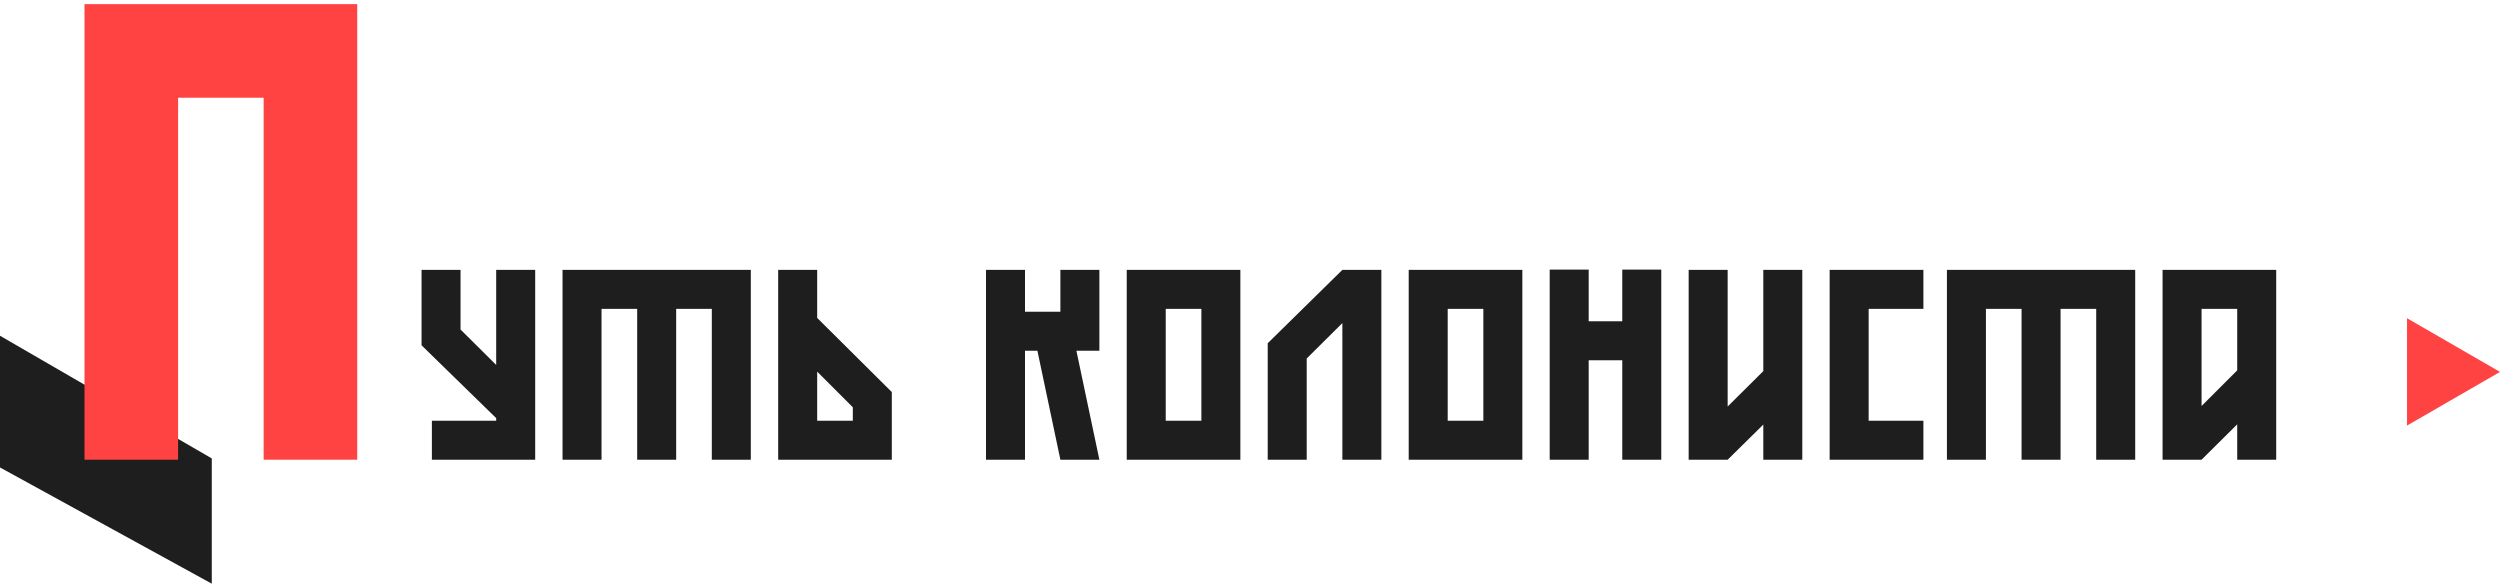
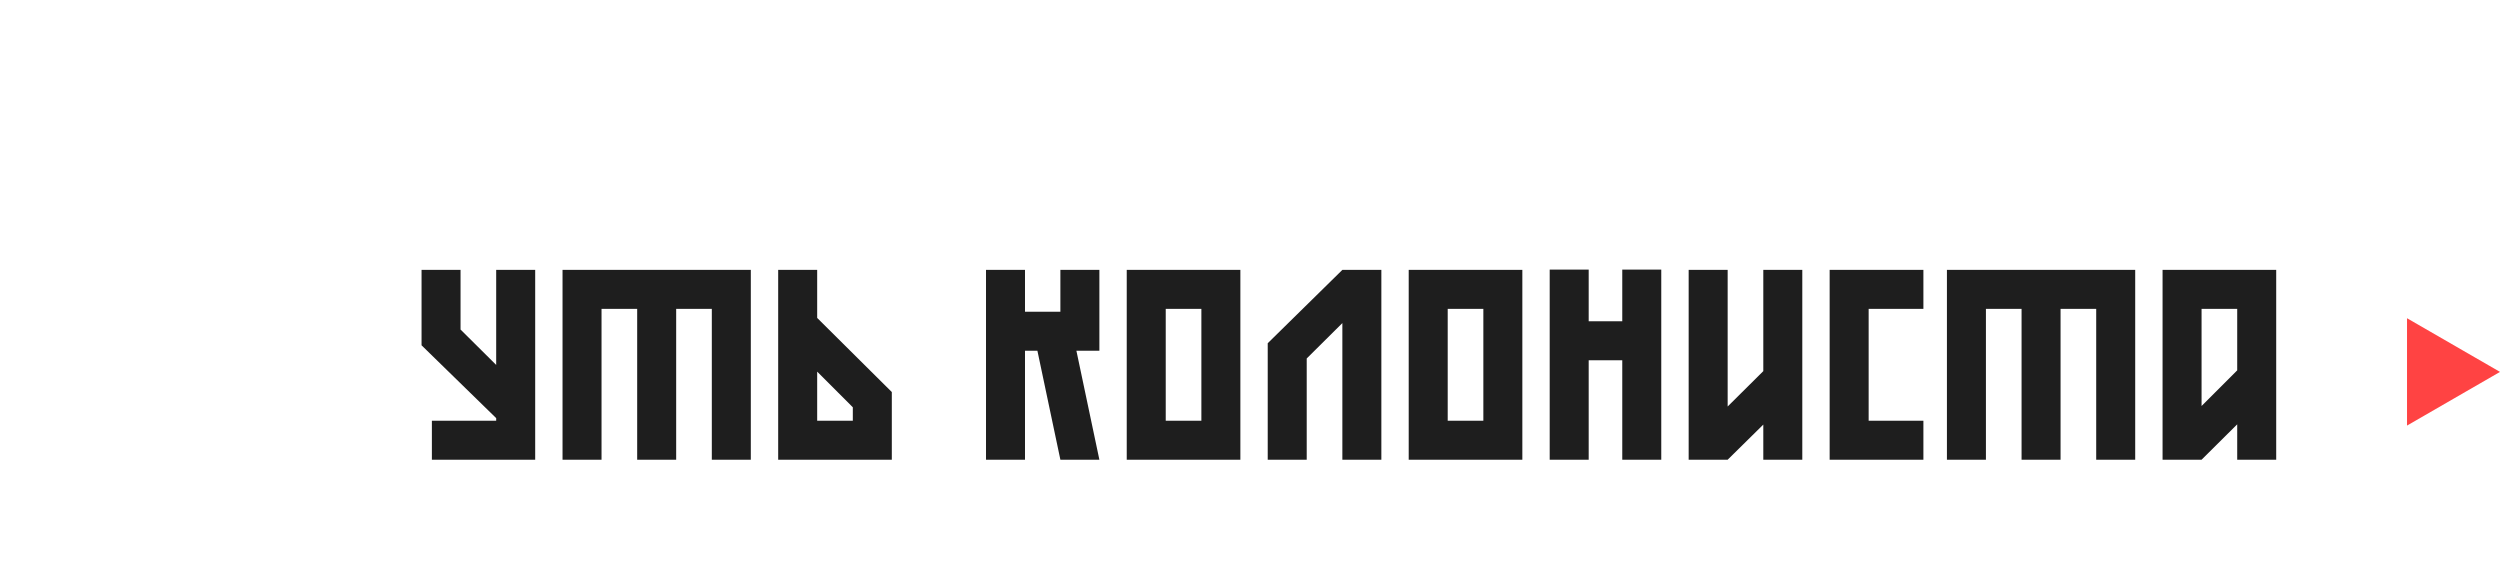
<svg xmlns="http://www.w3.org/2000/svg" width="484" height="113" viewBox="0 0 484 113" fill="none">
-   <path d="M41 88.75L0 65V90.5L41 113V88.75Z" fill="#1E1E1E" />
-   <path d="M69.16 0.8V89H51.04V18.92H34.48V89H16.36V0.8H69.16Z" fill="#FF4343" />
  <path d="M96.062 70.65V52.25H103.613V89H83.612V81.45H96.062V80.95L81.612 66.85V52.25H89.162V63.8L96.062 70.65ZM145.357 52.25V89H137.807V59.8H130.907V89H123.357V59.8H116.457V89H108.907V52.25H145.357ZM158.205 61.55L172.655 75.9V89H150.655V52.25H158.205V61.55ZM165.105 78.85L158.205 71.95V81.45H165.105V78.85ZM205.29 60.35V52.25H212.84V67.9H208.39L212.84 89H205.29L200.84 67.9H198.44V89H190.89V52.25H198.44V60.35H205.29ZM218.136 89V52.25H240.136V89H218.136ZM225.686 81.45H232.586V59.8H225.686V81.45ZM245.431 66.45L259.881 52.25H267.431V89H259.881V62.55L252.981 69.4V89H245.431V66.45ZM272.726 89V52.25H294.726V89H272.726ZM280.276 81.45H287.176V59.8H280.276V81.45ZM321.621 52.2V89H314.071V69.75H307.571V89H300.021V52.2H307.571V62.2H314.071V52.2H321.621ZM341.375 82.2L334.475 89H326.925V52.25H334.475V78.7L341.375 71.85V52.25H348.925V89H341.375V82.2ZM372.37 81.45V89H354.22V52.25H372.37V59.8H361.77V81.45H372.37ZM413.375 52.25V89H405.825V59.8H398.925V89H391.375V59.8H384.475V89H376.925V52.25H413.375ZM418.673 89V52.25H440.673V89H433.123V82.15L426.223 89H418.673ZM426.223 78.6L433.123 71.7V59.8H426.223V78.6Z" fill="#1E1E1E" />
  <path d="M484 72L466 82.392L466 61.608L484 72Z" fill="#FF4343" />
</svg>